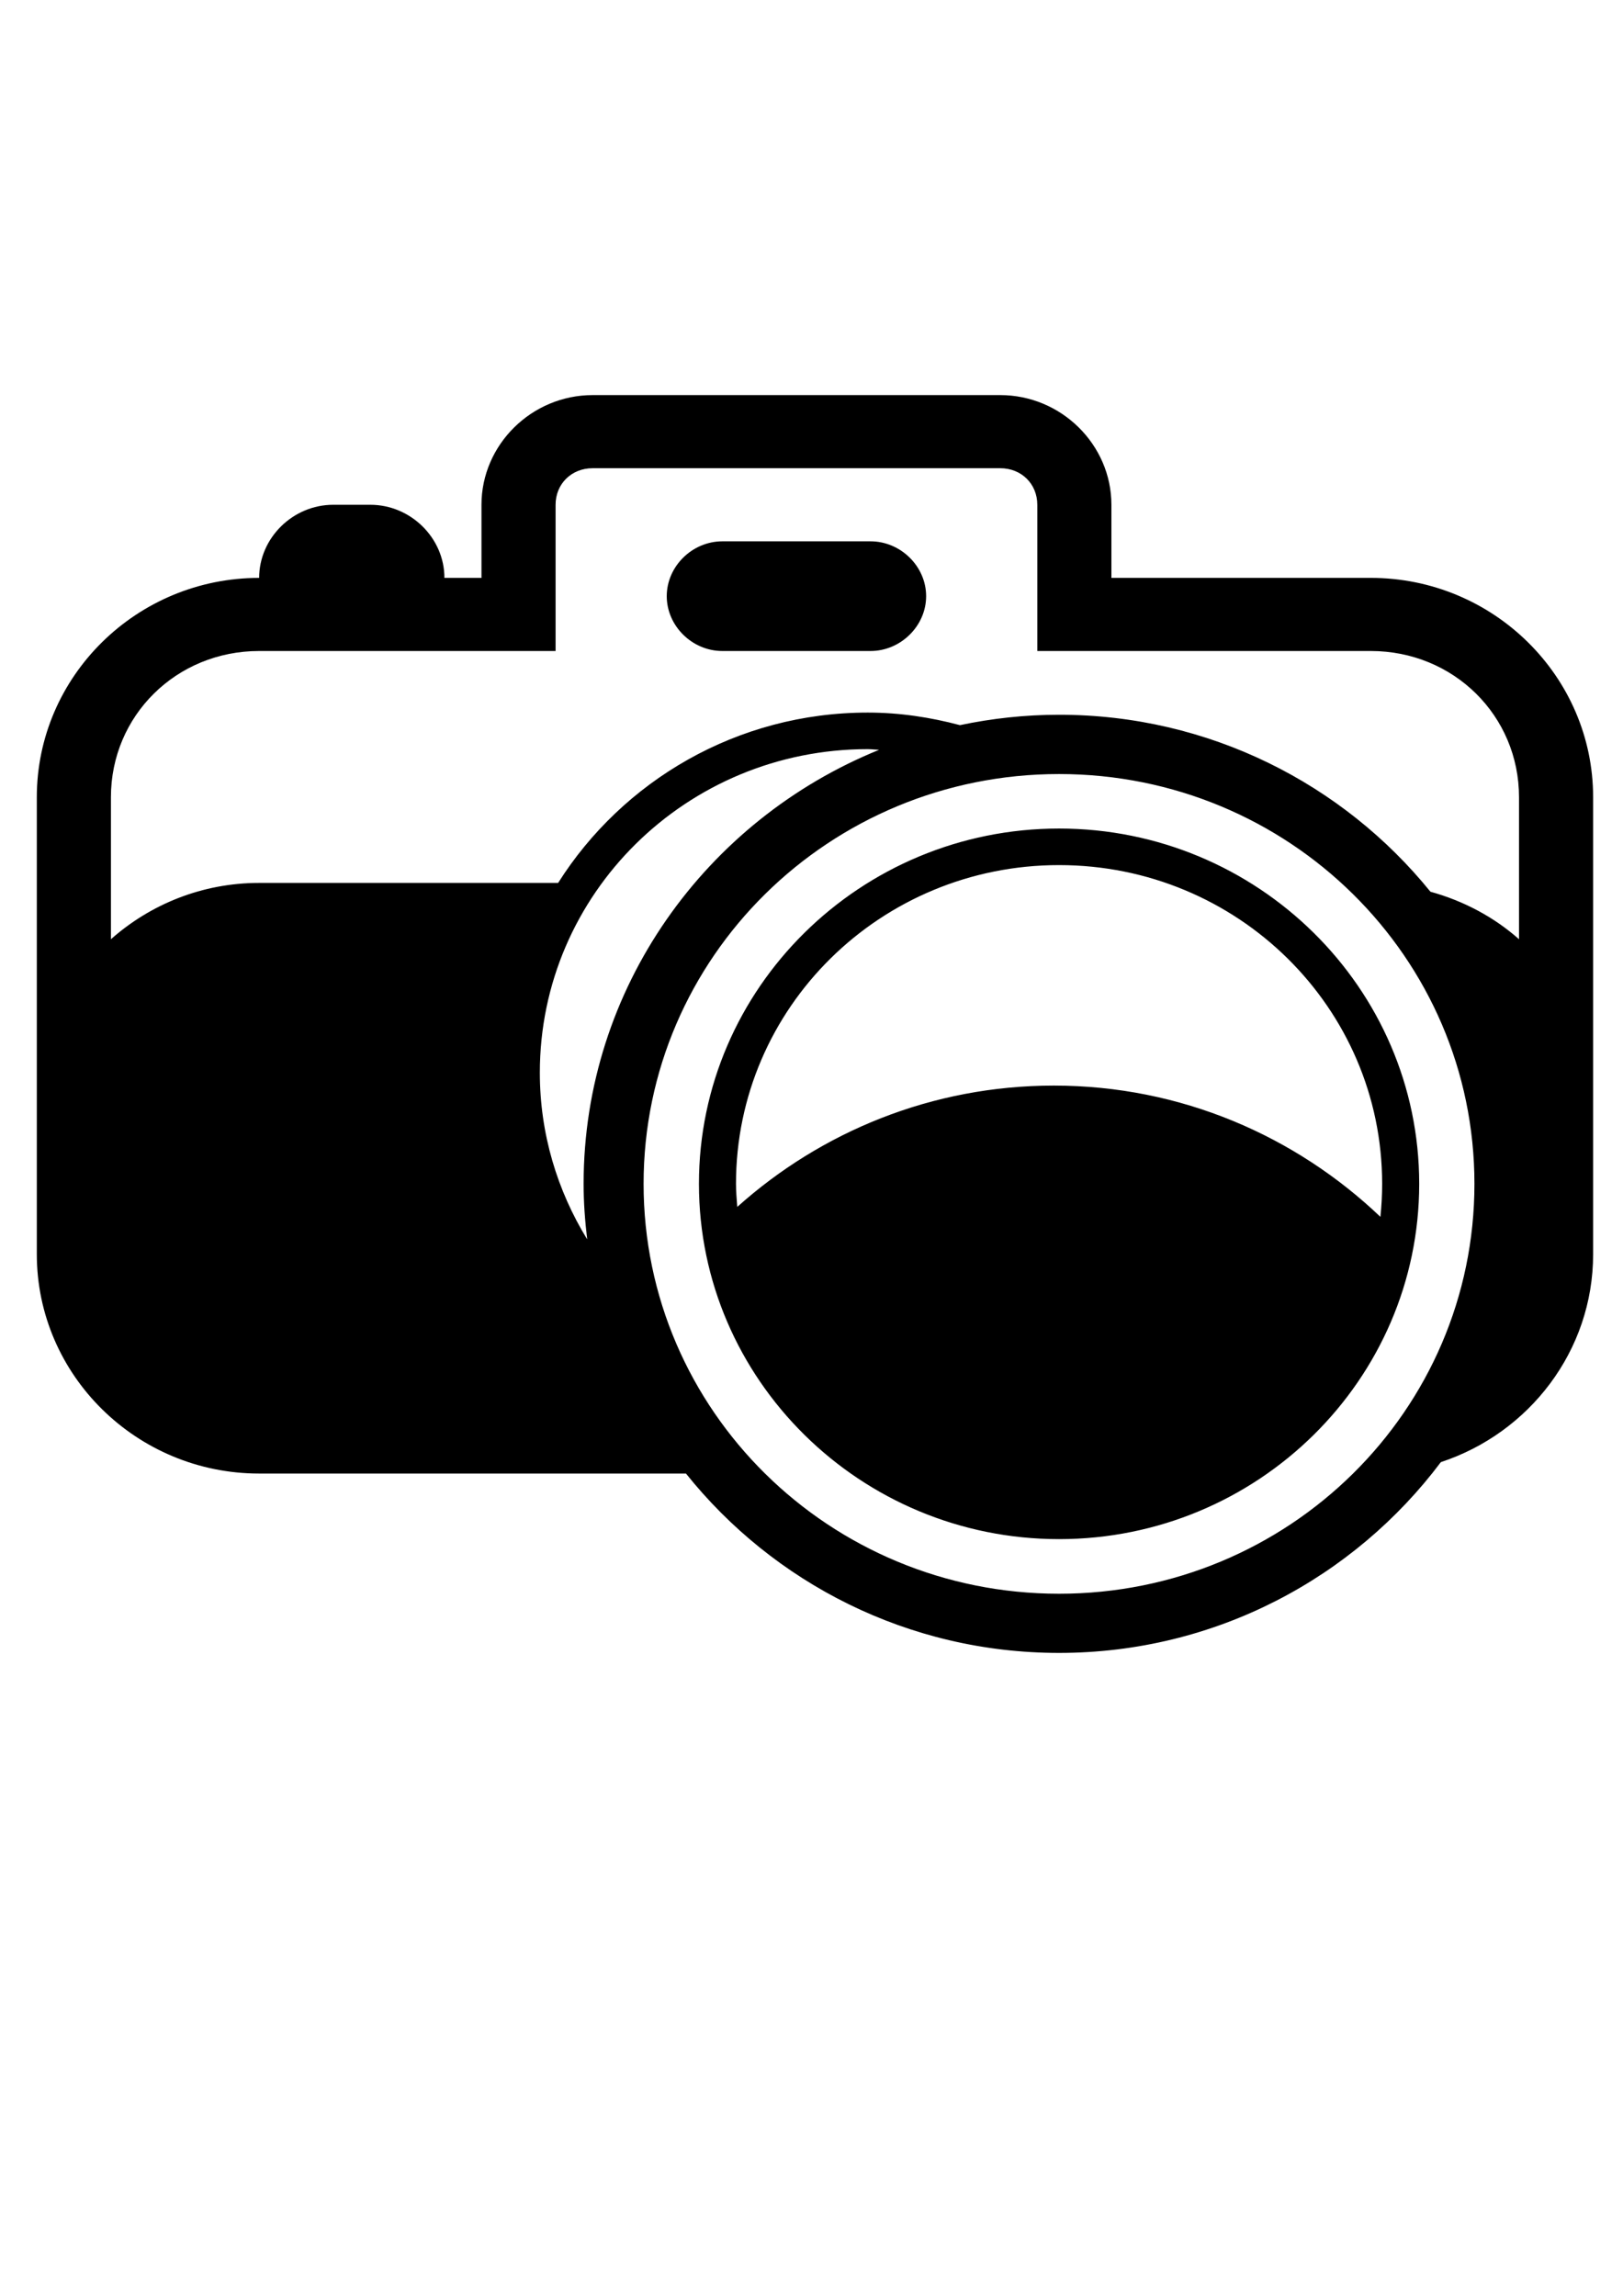
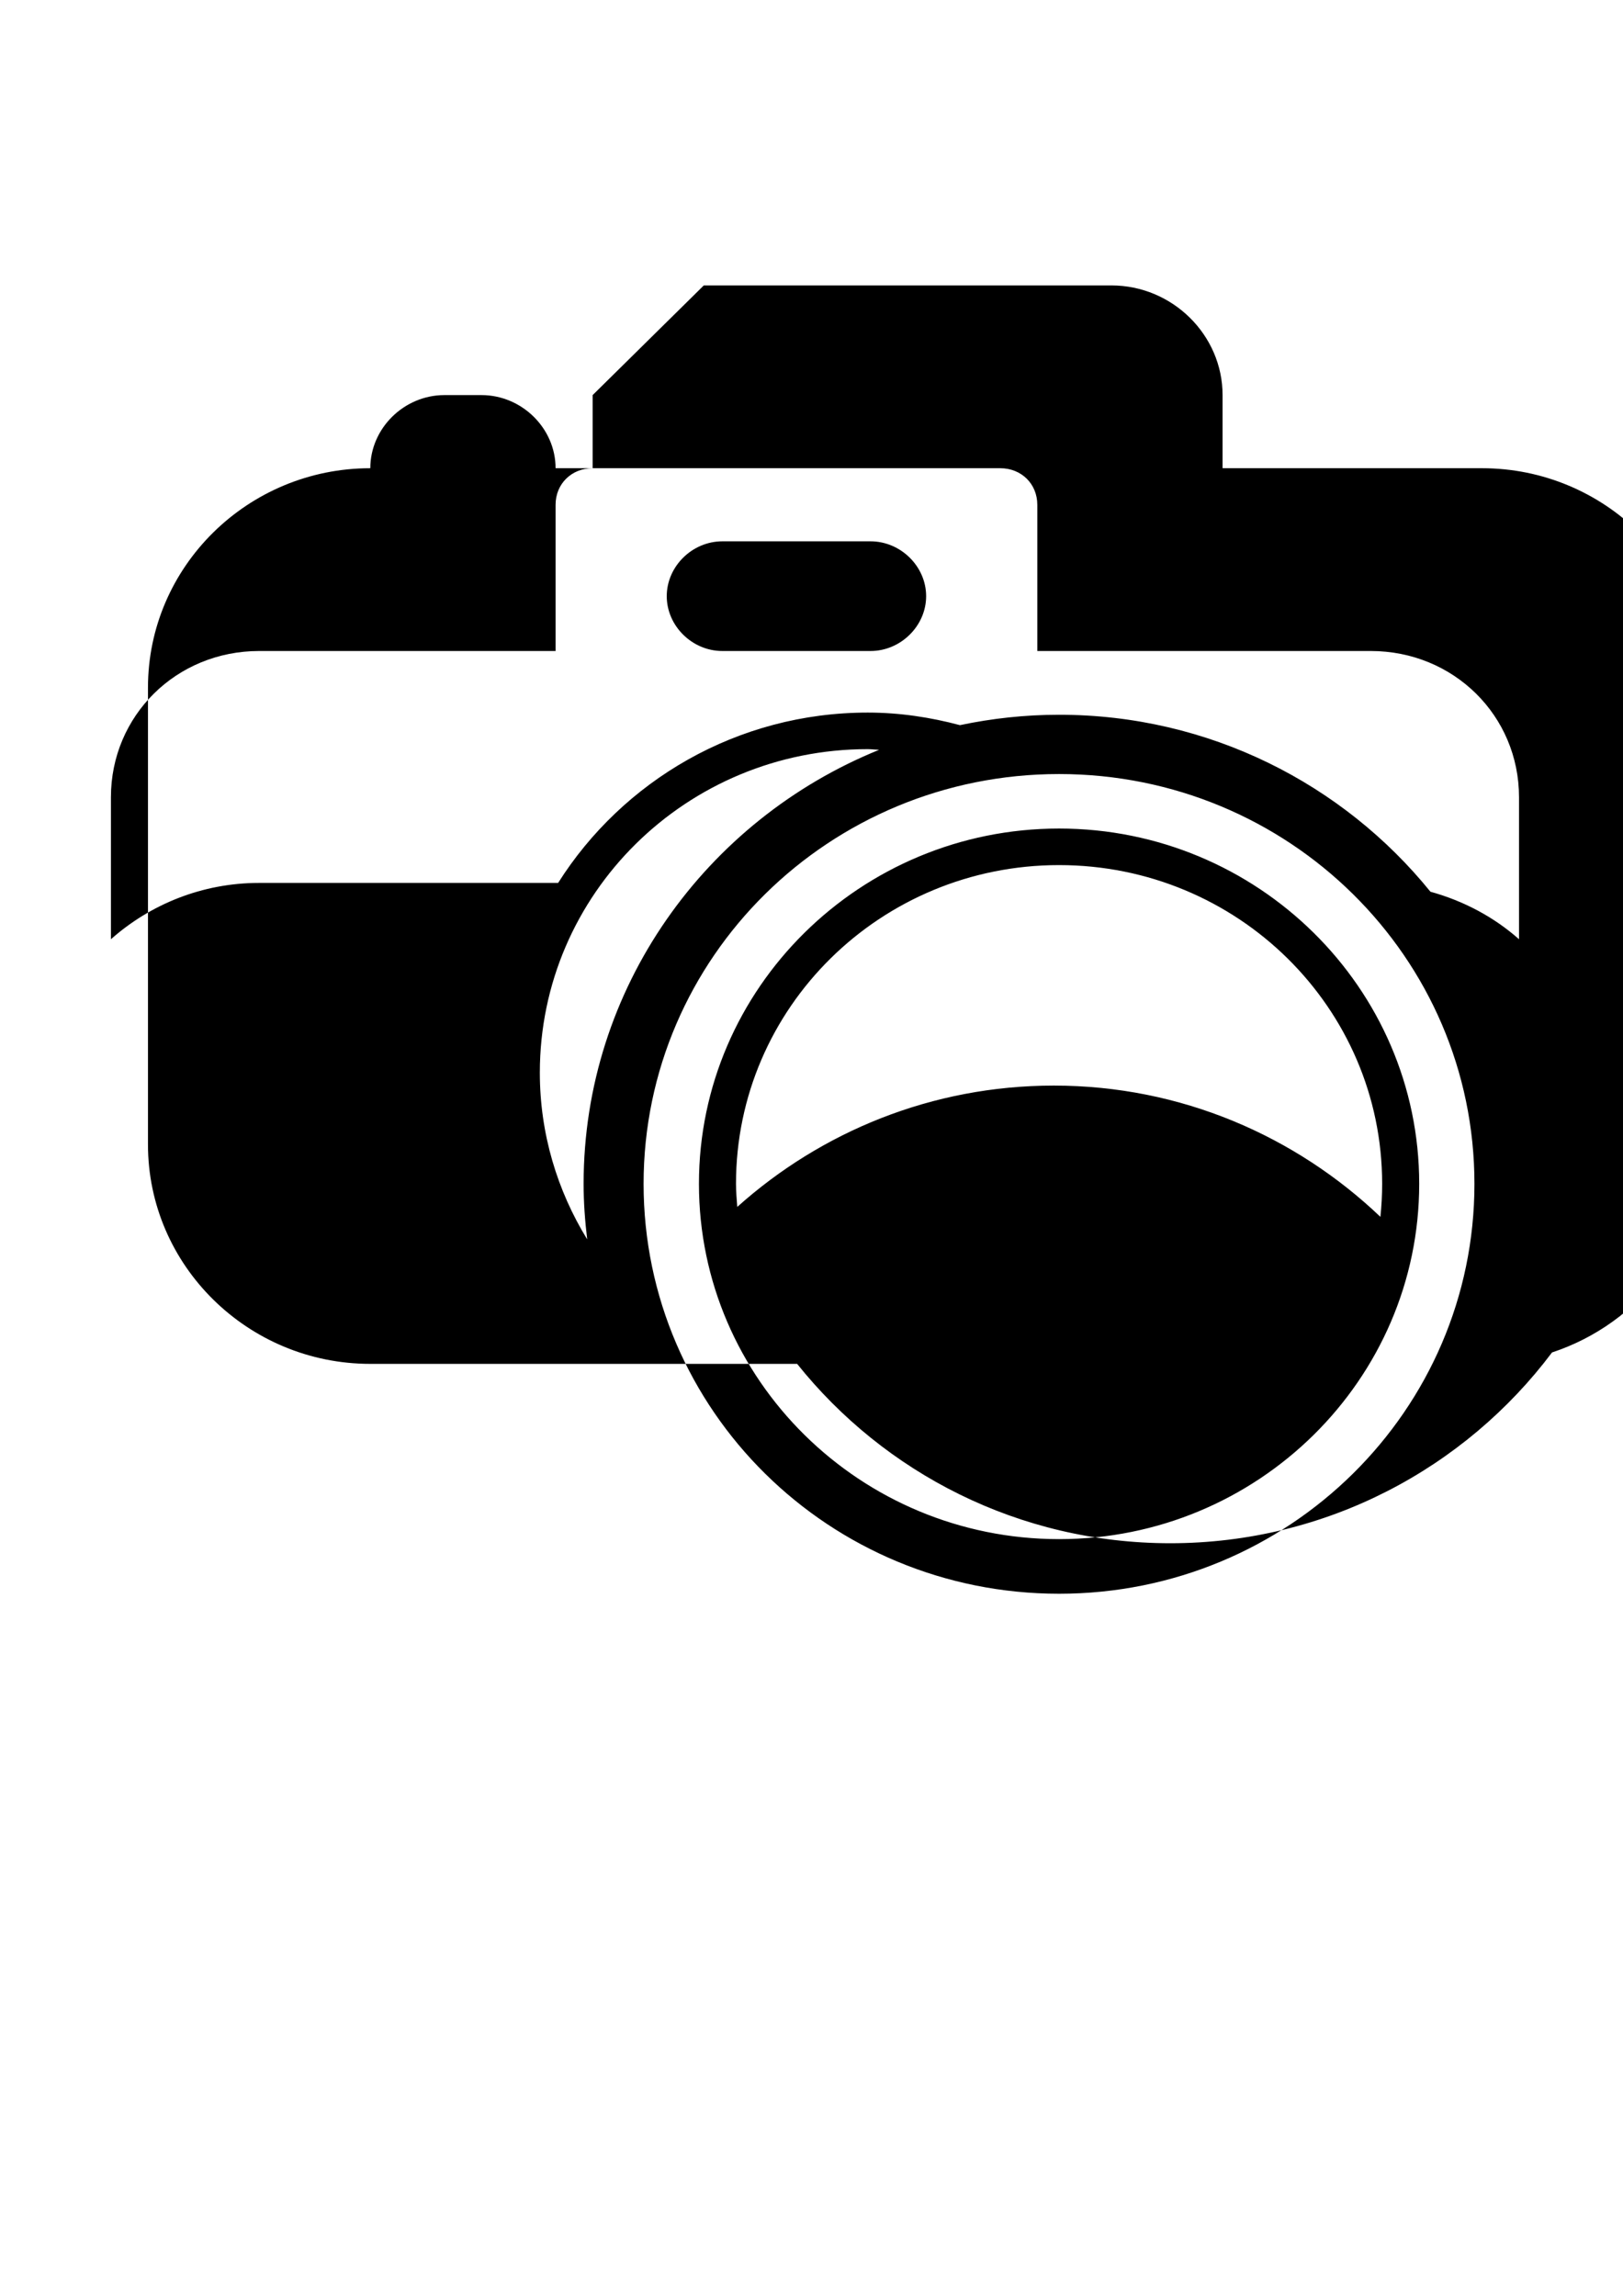
<svg xmlns="http://www.w3.org/2000/svg" width="793.701" height="1122.52">
  <title>123</title>
  <g>
    <title>Layer 1</title>
    <g id="layer1">
-       <path fill="#000000" fill-rule="evenodd" stroke-width="20" stroke-linecap="round" stroke-miterlimit="4" stroke-dashoffset="0" id="rect17472" d="m289.82,193.181c-29.804,0 -54.364,24.225 -54.364,53.624l0,35.749l-18.121,0c0,-19.496 -16.477,-35.749 -36.242,-35.749l-18.121,0c-19.765,0 -36.242,16.254 -36.242,35.749c-59.922,0 -108.727,48.142 -108.727,107.248l0,149.142l0,74.291c0,59.106 48.806,107.248 108.727,107.248l208.734,0c42.618,53.292 108.476,87.697 182.458,87.698c76.514,0 144.305,-36.838 186.705,-93.283c43.179,-14.211 74.467,-54.375 74.467,-101.662l0,-74.291l0,-149.142c0,-59.106 -48.806,-107.248 -108.727,-107.248l-126.849,0l0,-35.749c0,-29.399 -24.56,-53.624 -54.363,-53.624l-199.333,0zm0,35.75l199.333,0c10.353,0 18.121,7.663 18.121,17.874l0,71.499l163.091,0c40.47,0 72.485,31.579 72.485,71.498l0,69.432c-12.241,-10.846 -27.068,-18.743 -43.321,-23.237c-42.645,-52.644 -108.153,-86.524 -181.609,-86.524c-16.637,0 -32.817,1.79 -48.474,5.083c-14.402,-3.83 -29.441,-6.145 -45.076,-6.145c-63.887,0 -119.879,33.392 -151.425,83.285l-146.215,0c-27.852,0 -53.221,10.471 -72.485,27.538l0,-69.432c0,-39.919 32.015,-71.498 72.485,-71.498l144.97,0l0,-71.499c0,-10.212 7.769,-17.874 18.121,-17.874zm63.424,35.749c-14.745,0 -27.182,12.267 -27.182,26.812c0,14.545 12.437,26.812 27.182,26.812l72.485,0c14.745,0 27.182,-12.267 27.182,-26.812c0,-14.544 -12.436,-26.812 -27.182,-26.812l-72.485,0zm71.126,101.606c1.884,0 3.684,0.267 5.55,0.335c-84.664,34.312 -144.517,116.484 -144.517,212.205c0,9.203 0.681,18.224 1.756,27.147c-14.617,-23.799 -23.161,-51.609 -23.161,-81.497c0,-87.419 71.748,-158.191 160.373,-158.191zm93.551,12.177c112.293,0 203.128,89.598 203.128,200.364c-0,110.765 -90.835,200.42 -203.128,200.42c-112.293,0 -203.184,-89.654 -203.184,-200.42c0,-110.765 90.891,-200.364 203.184,-200.364zm0,26.645c-97.108,0 -176.116,77.932 -176.116,173.719c0,95.787 79.007,173.72 176.116,173.72c97.108,0 176.115,-77.932 176.115,-173.72c0,-95.787 -79.007,-173.719 -176.115,-173.719zm0,17.875c87.303,0 157.994,69.729 157.994,155.844c0,5.461 -0.295,10.828 -0.85,16.143c-41.471,-39.513 -97.524,-64.181 -159.693,-64.181c-59.65,0 -113.864,22.617 -154.823,59.321c-0.273,-3.746 -0.623,-7.468 -0.623,-11.284c0,-86.116 70.691,-155.844 157.994,-155.844z" />
+       <path fill="#000000" fill-rule="evenodd" stroke-width="20" stroke-linecap="round" stroke-miterlimit="4" stroke-dashoffset="0" id="rect17472" d="m289.82,193.181l0,35.749l-18.121,0c0,-19.496 -16.477,-35.749 -36.242,-35.749l-18.121,0c-19.765,0 -36.242,16.254 -36.242,35.749c-59.922,0 -108.727,48.142 -108.727,107.248l0,149.142l0,74.291c0,59.106 48.806,107.248 108.727,107.248l208.734,0c42.618,53.292 108.476,87.697 182.458,87.698c76.514,0 144.305,-36.838 186.705,-93.283c43.179,-14.211 74.467,-54.375 74.467,-101.662l0,-74.291l0,-149.142c0,-59.106 -48.806,-107.248 -108.727,-107.248l-126.849,0l0,-35.749c0,-29.399 -24.56,-53.624 -54.363,-53.624l-199.333,0zm0,35.75l199.333,0c10.353,0 18.121,7.663 18.121,17.874l0,71.499l163.091,0c40.47,0 72.485,31.579 72.485,71.498l0,69.432c-12.241,-10.846 -27.068,-18.743 -43.321,-23.237c-42.645,-52.644 -108.153,-86.524 -181.609,-86.524c-16.637,0 -32.817,1.79 -48.474,5.083c-14.402,-3.83 -29.441,-6.145 -45.076,-6.145c-63.887,0 -119.879,33.392 -151.425,83.285l-146.215,0c-27.852,0 -53.221,10.471 -72.485,27.538l0,-69.432c0,-39.919 32.015,-71.498 72.485,-71.498l144.97,0l0,-71.499c0,-10.212 7.769,-17.874 18.121,-17.874zm63.424,35.749c-14.745,0 -27.182,12.267 -27.182,26.812c0,14.545 12.437,26.812 27.182,26.812l72.485,0c14.745,0 27.182,-12.267 27.182,-26.812c0,-14.544 -12.436,-26.812 -27.182,-26.812l-72.485,0zm71.126,101.606c1.884,0 3.684,0.267 5.55,0.335c-84.664,34.312 -144.517,116.484 -144.517,212.205c0,9.203 0.681,18.224 1.756,27.147c-14.617,-23.799 -23.161,-51.609 -23.161,-81.497c0,-87.419 71.748,-158.191 160.373,-158.191zm93.551,12.177c112.293,0 203.128,89.598 203.128,200.364c-0,110.765 -90.835,200.42 -203.128,200.42c-112.293,0 -203.184,-89.654 -203.184,-200.42c0,-110.765 90.891,-200.364 203.184,-200.364zm0,26.645c-97.108,0 -176.116,77.932 -176.116,173.719c0,95.787 79.007,173.72 176.116,173.72c97.108,0 176.115,-77.932 176.115,-173.72c0,-95.787 -79.007,-173.719 -176.115,-173.719zm0,17.875c87.303,0 157.994,69.729 157.994,155.844c0,5.461 -0.295,10.828 -0.85,16.143c-41.471,-39.513 -97.524,-64.181 -159.693,-64.181c-59.65,0 -113.864,22.617 -154.823,59.321c-0.273,-3.746 -0.623,-7.468 -0.623,-11.284c0,-86.116 70.691,-155.844 157.994,-155.844z" />
    </g>
  </g>
</svg>